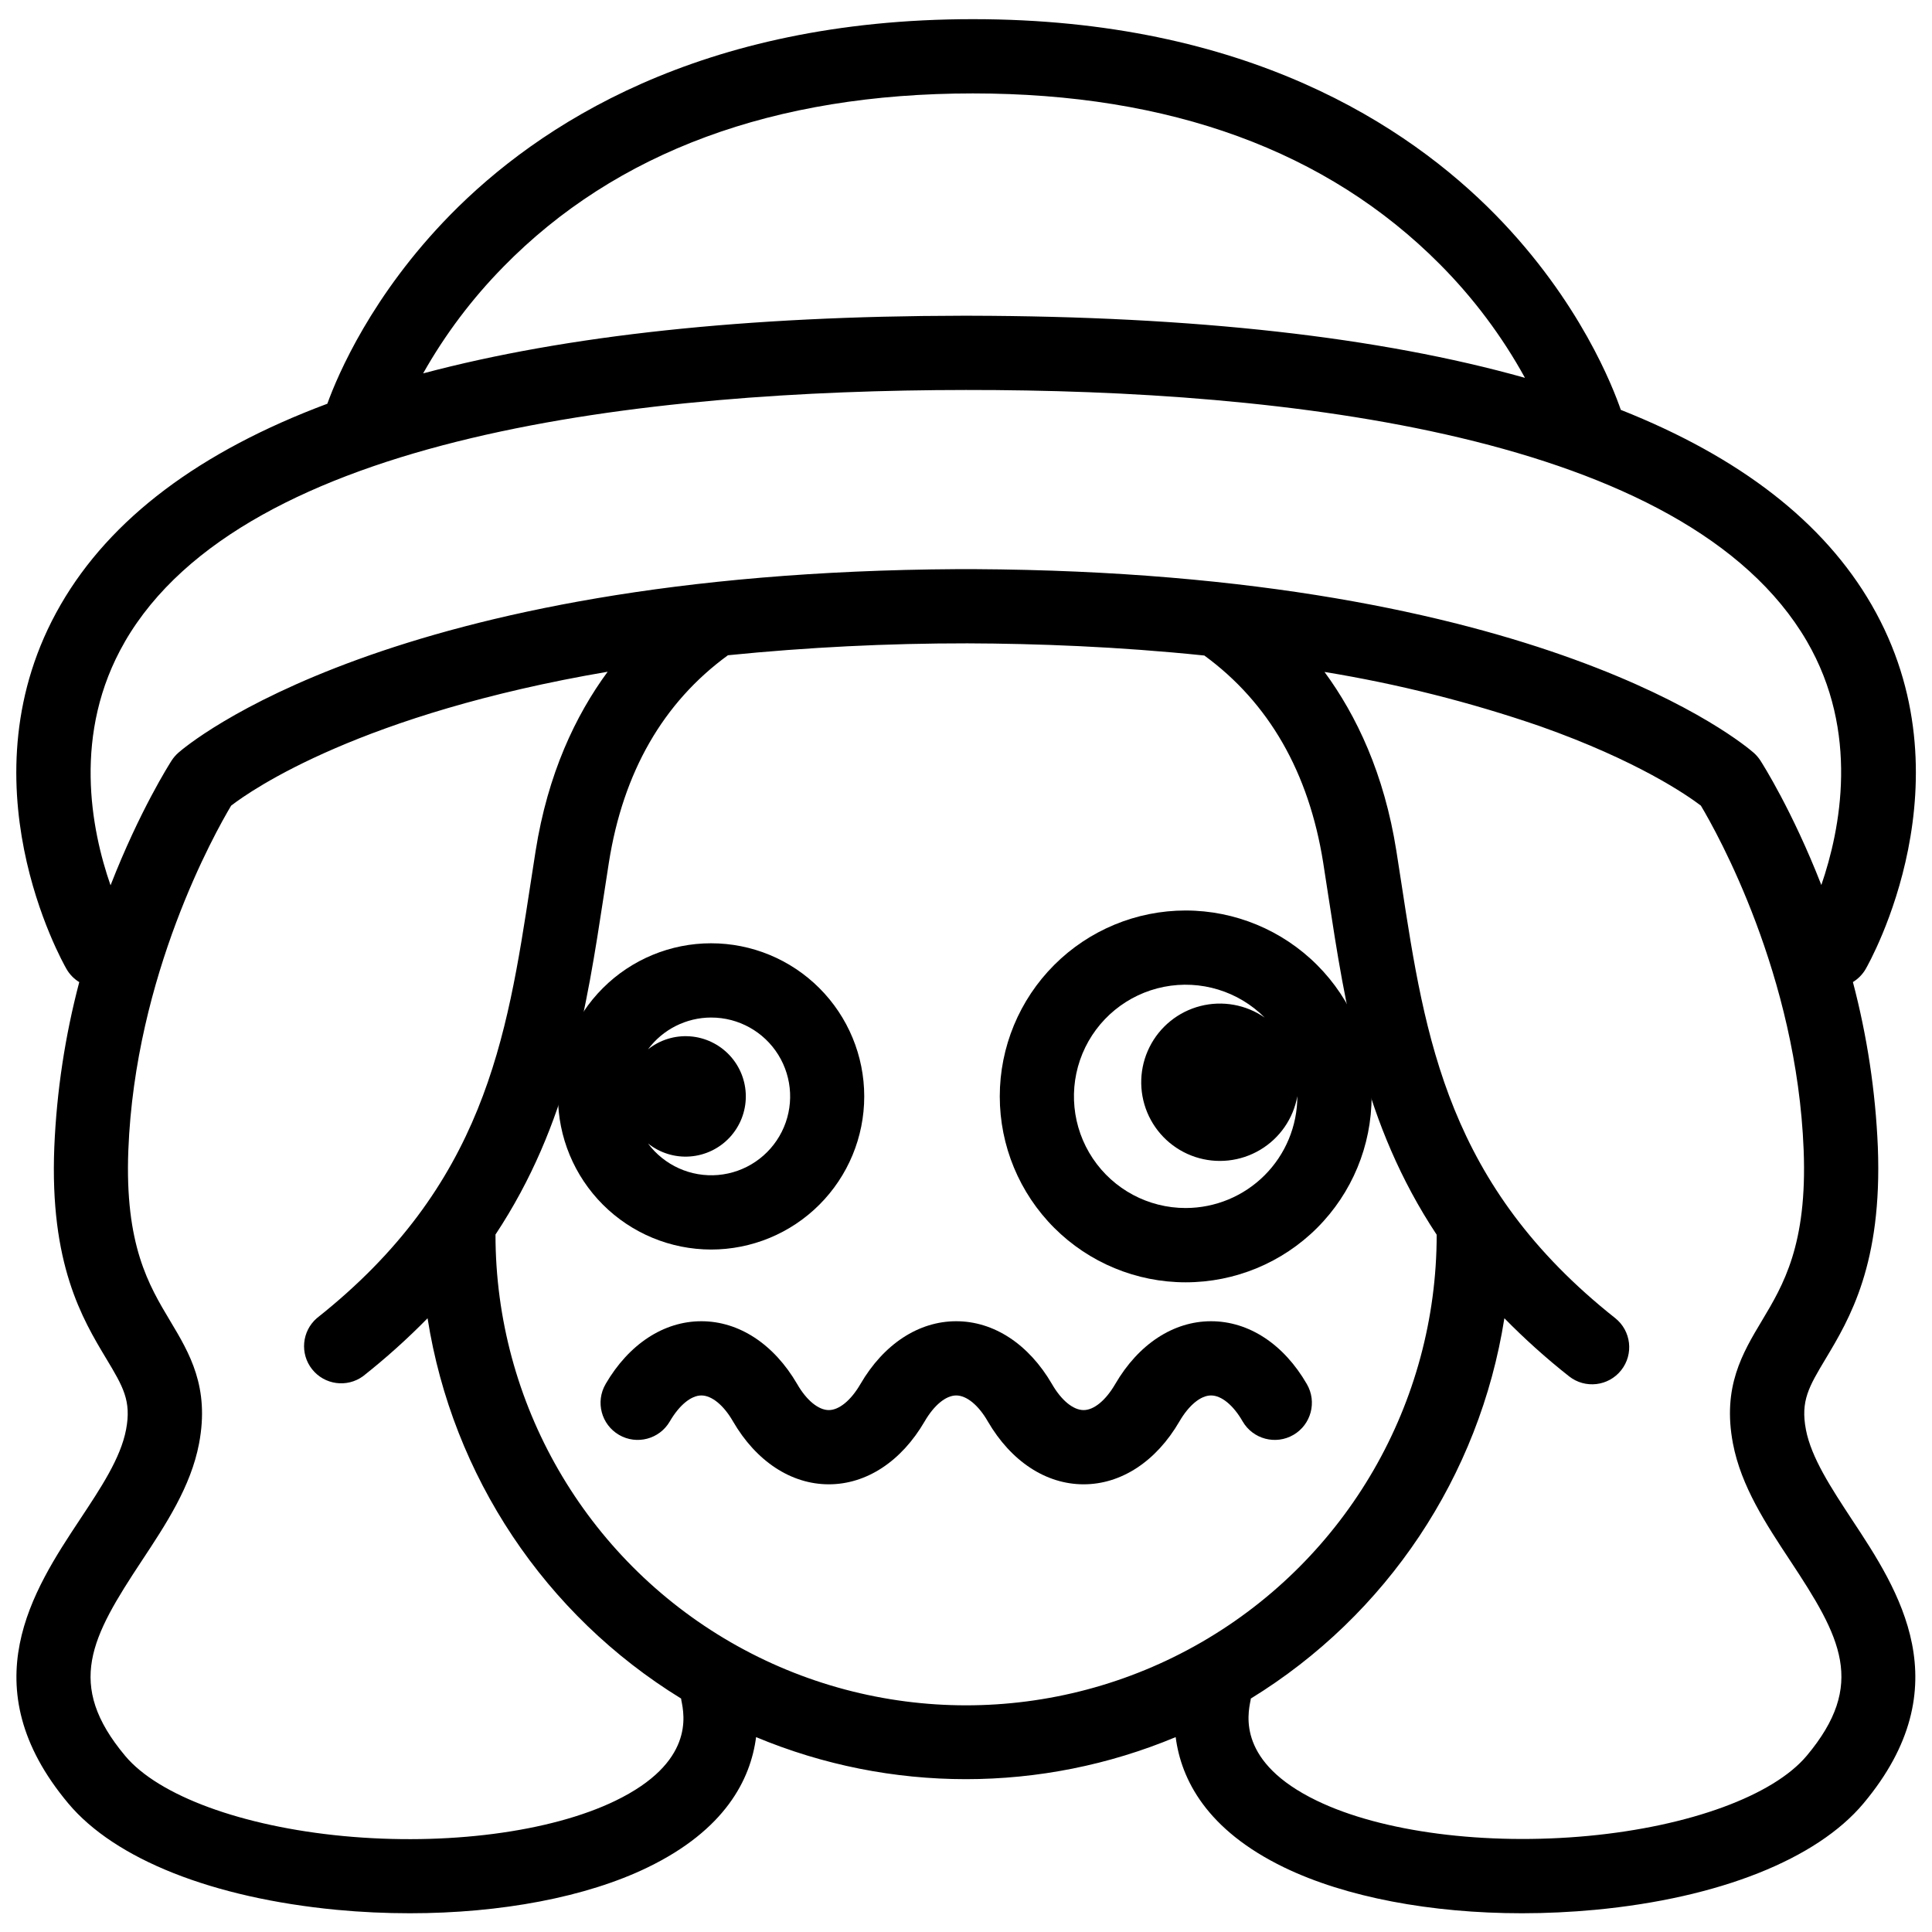
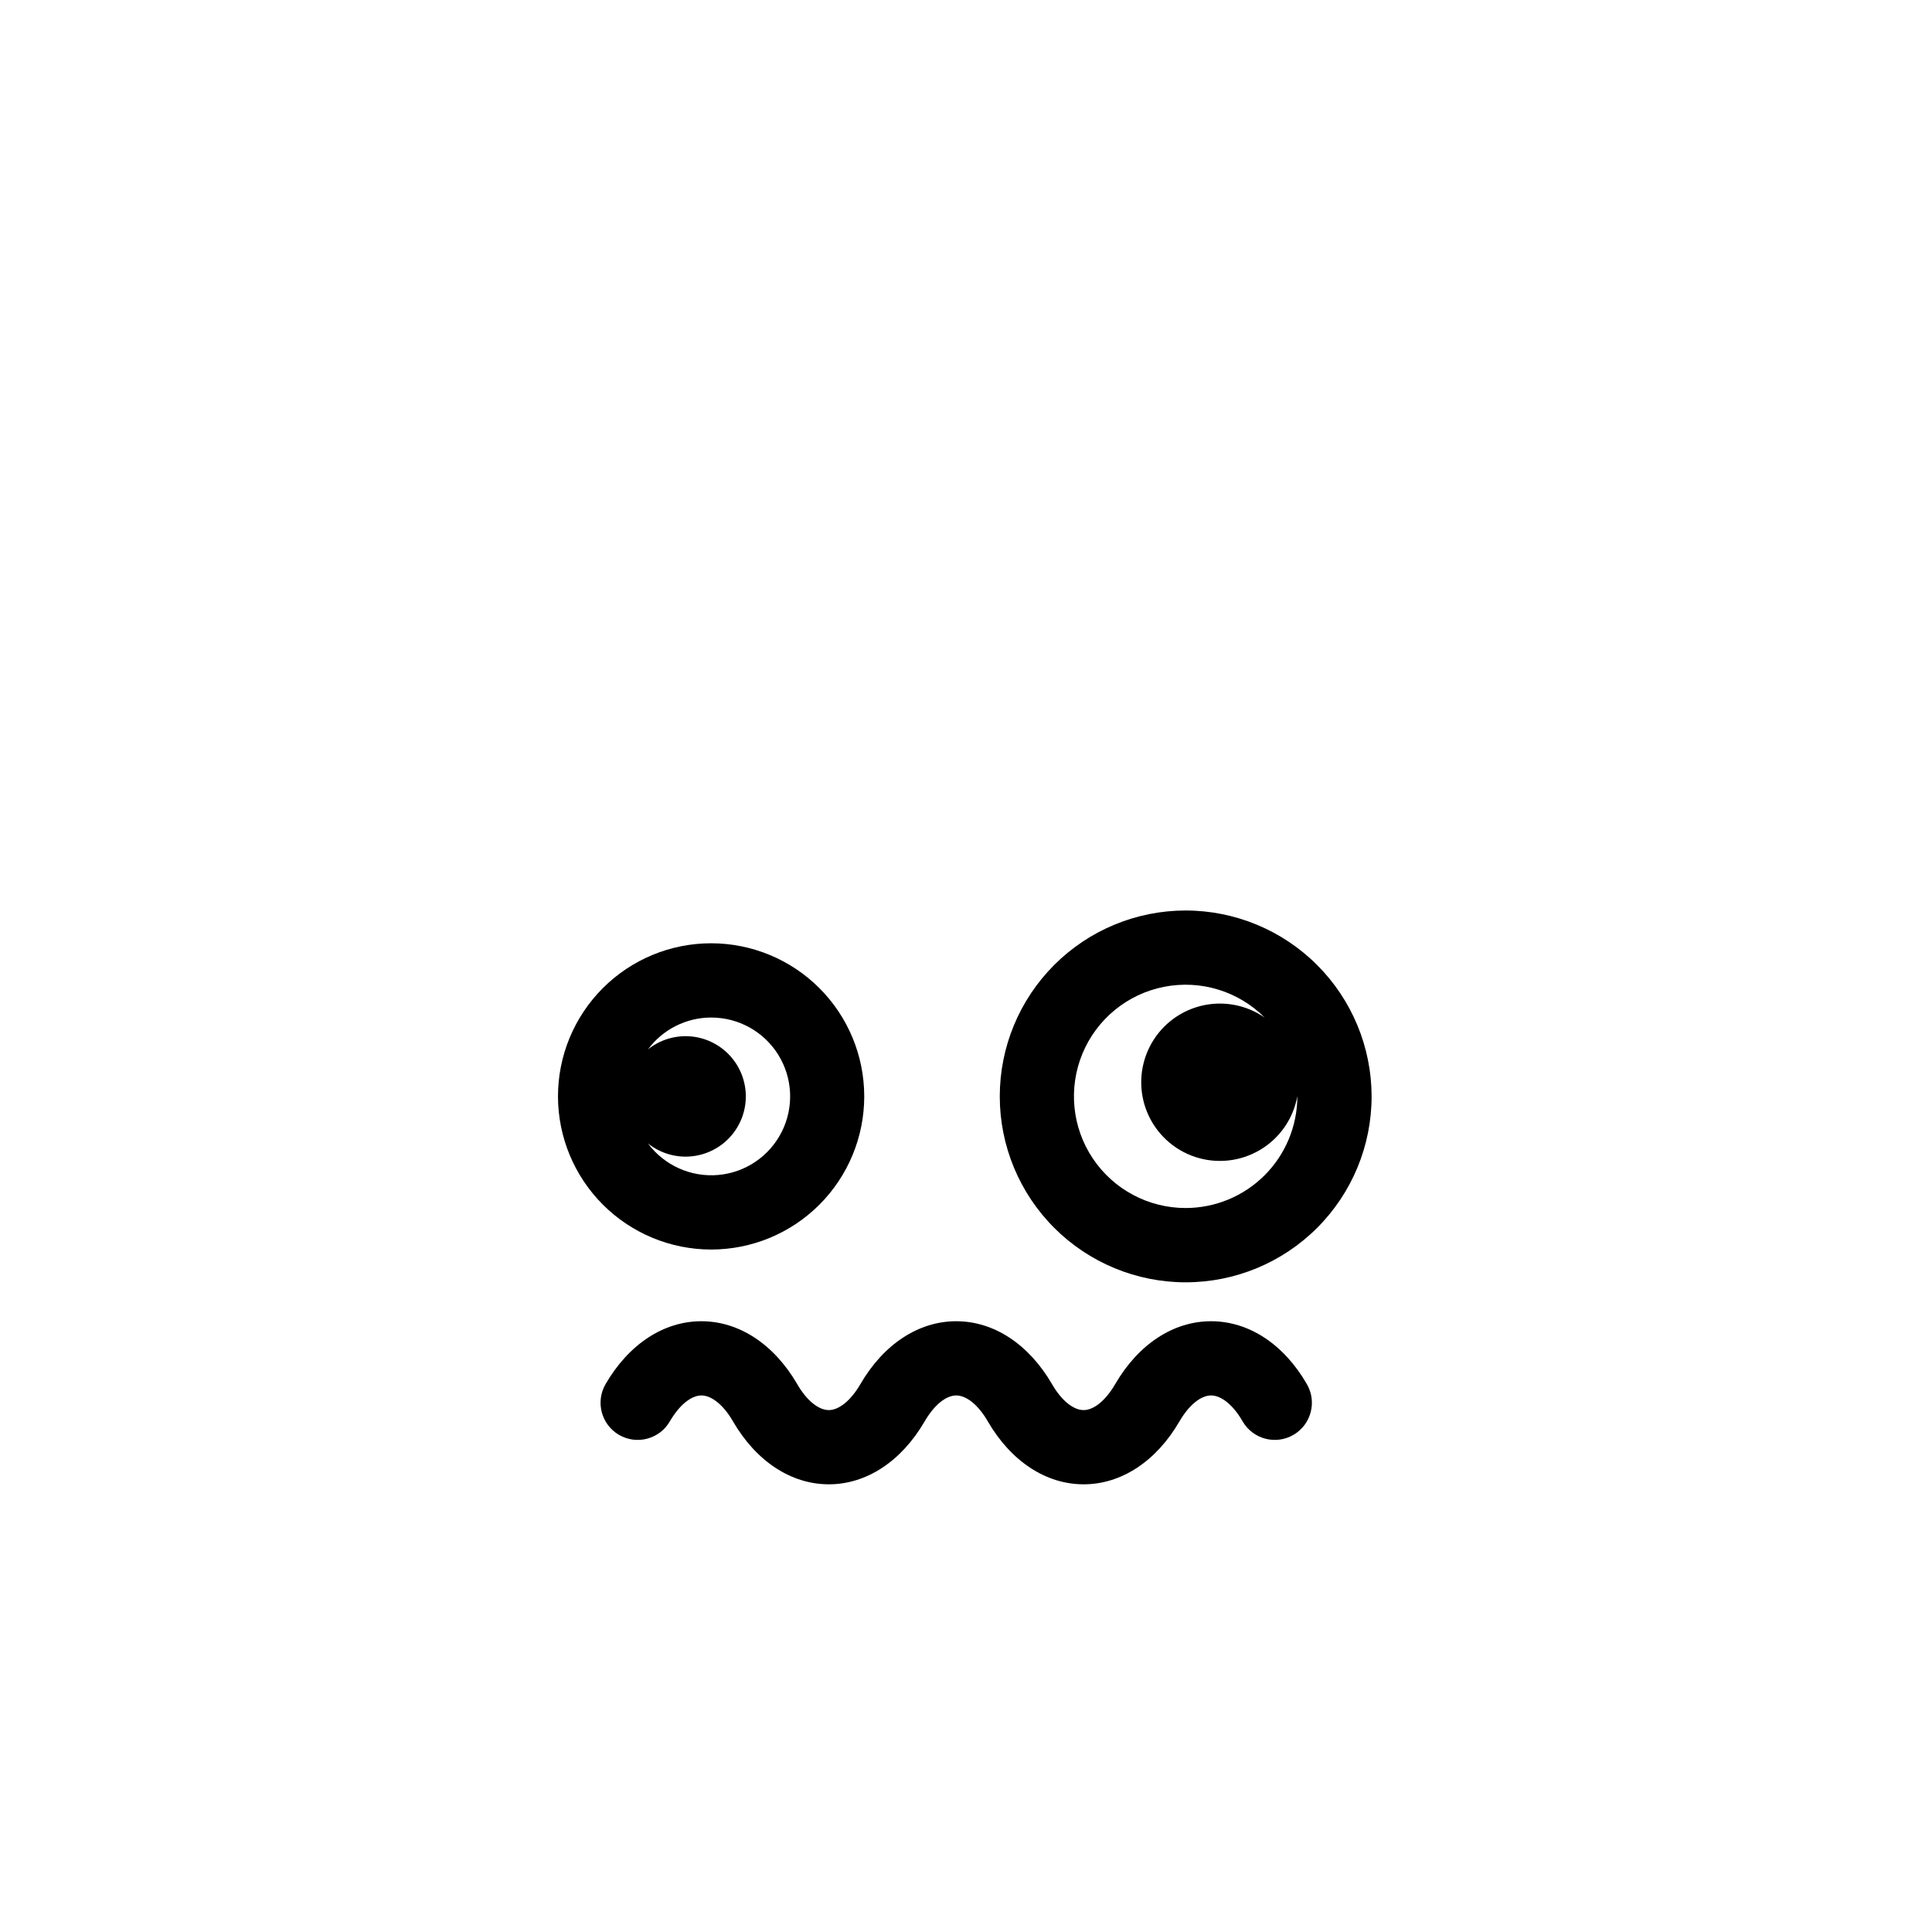
<svg xmlns="http://www.w3.org/2000/svg" width="800px" height="800px" version="1.1" viewBox="144 144 512 512">
  <defs>
    <clipPath id="a">
-       <path d="m148.09 149h503.81v502.9h-503.81z" />
-     </clipPath>
+       </clipPath>
  </defs>
  <g clip-path="url(#a)">
    <path d="m622.58 522.83c-1.438-7.598 0.789-11.324 5.234-18.746 6.348-10.598 15.035-25.121 13.836-56.09v0.004c-0.621-14.777-2.84-29.441-6.609-43.742 1.391-0.848 2.551-2.031 3.375-3.441 1.16-2.035 28.328-50.242 1.555-96.57-12.648-21.871-34.793-39.082-66.441-51.629-1.969-5.676-10.695-28.715-33.211-51.691-23.223-23.648-66.027-51.848-138.49-51.848s-115.3 28.199-138.5 51.855c-20.773 21.176-29.828 42.422-32.582 50.059-33.84 12.652-57.477 30.426-70.672 53.266-26.773 46.328 0.395 94.531 1.566 96.57v-0.004c0.816 1.414 1.973 2.598 3.363 3.445-3.773 14.297-5.988 28.965-6.613 43.738-1.246 30.957 7.41 45.473 13.789 56.078 4.449 7.418 6.672 11.148 5.234 18.746-1.438 7.598-6.691 15.469-12.27 23.902-12.293 18.578-29.117 44.062-3.043 75.195 12.41 14.82 38.316 25.055 71.086 28.191 6.516 0.621 13.027 0.914 19.434 0.914 24.098 0 46.762-4.269 62.977-12.133 20.566-9.949 27.316-23.301 28.773-34.547h-0.004c35.578 14.859 75.617 14.859 111.2 0 1.457 11.246 8.207 24.602 28.773 34.547 16.266 7.871 38.906 12.133 62.977 12.133 6.406 0 12.922-0.305 19.434-0.914 32.766-3.102 58.676-13.371 71.086-28.191 26.074-31.133 9.25-56.602-3.039-75.199-5.527-8.43-10.789-16.402-12.219-23.898zm-345.19-308.12c29.883-30.504 71.742-45.953 124.44-45.953 52.25 0 93.883 15.223 123.74 45.266 8.891 8.93 16.488 19.066 22.562 30.109-38.57-10.844-87.621-16.332-147.14-16.461h-1.969c-57.289 0.082-104.92 5.176-142.89 15.281 5.812-10.309 12.965-19.805 21.262-28.242zm-100.32 99.383c31.785-54.984 138.58-66.676 222.93-66.746 84.348-0.07 190.9 11.73 222.84 66.586 13.984 24.051 8.934 49.781 3.836 64.602-7.684-19.68-15.547-32.039-16.156-32.992-0.492-0.754-1.078-1.438-1.75-2.035-2.234-1.969-55.949-47.863-206.56-48.68h-4.41c-150.61 0.867-204.33 46.711-206.56 48.68-0.672 0.598-1.262 1.281-1.754 2.035-0.621 0.984-8.492 13.332-16.188 33.074-5.125-14.711-10.203-40.336 3.781-64.523zm147.48 280.44c0.848 4.102 3.434 16.582-17.484 26.695-17.219 8.336-44.82 11.918-72.027 9.348-26.844-2.539-49.004-10.676-57.848-21.234-15.883-18.961-9.055-31.379 4.379-51.711 6.394-9.684 13.02-19.68 15.184-31.086 2.832-14.957-2.508-23.891-7.684-32.531-5.637-9.418-12.035-20.094-11.059-45.195 1.801-46.465 22.957-84.121 27.246-91.316 5.519-4.25 34.441-24.344 99.777-35.484-8.492 11.551-15.863 27.02-19.098 47.547-0.453 2.875-0.895 5.758-1.34 8.629-6.297 41.141-12.25 80-56.629 115.13l-0.008 0.008c-3.969 3.453-4.519 9.418-1.246 13.539 3.269 4.121 9.203 4.941 13.469 1.859 6.031-4.758 11.754-9.895 17.129-15.379 6.578 41.805 31.129 78.633 67.188 100.78 0.023 0.117 0.031 0.234 0.051 0.355zm-49.27-123.32c19.453-29.371 24.168-60.094 28.762-90.086 0.434-2.856 0.875-5.699 1.32-8.551 3.777-23.961 14.395-42.43 31.547-54.926 21.078-2.117 42.254-3.172 63.438-3.156 18.301 0.059 39.98 0.855 62.82 3.227 17.094 12.496 27.68 30.945 31.488 54.859 0.445 2.856 0.887 5.699 1.32 8.543 4.594 30.004 9.309 60.723 28.762 90.094v-0.004c0 44.559-23.773 85.727-62.359 108.01-38.586 22.277-86.125 22.277-124.71 0-38.586-22.281-62.355-63.449-62.355-108.01zm347.52 138.08c-8.855 10.559-31.008 18.695-57.848 21.234-27.207 2.566-54.809-0.984-72.027-9.348-20.91-10.117-18.332-22.633-17.484-26.695 0-0.117 0-0.234 0.051-0.355h-0.004c36.059-22.148 60.613-58.977 67.188-100.78 5.379 5.484 11.098 10.621 17.129 15.379 4.262 3.375 10.453 2.656 13.828-1.605 3.375-4.258 2.656-10.449-1.605-13.824-44.379-35.148-50.332-74.008-56.629-115.13-0.441-2.875-0.887-5.758-1.34-8.629-3.227-20.488-10.578-35.938-19.051-47.469h0.004c19.426 3.172 38.547 7.988 57.16 14.398 25.84 9.133 39.047 18.344 42.578 21.027 4.34 7.281 25.438 44.898 27.238 91.297 0.984 25.102-5.422 35.777-11.059 45.195-5.176 8.641-10.52 17.574-7.684 32.531 2.164 11.387 8.789 21.402 15.184 31.086 13.426 20.309 20.254 32.727 4.371 51.688z" />
  </g>
  <path d="m464.94 494.14c-9.977 0-19.238 6.07-25.398 16.66-2.5 4.301-5.629 6.887-8.375 6.887-2.746 0-5.902-2.578-8.375-6.887-6.16-10.586-15.41-16.66-25.387-16.66s-19.227 6.07-25.387 16.66c-2.5 4.301-5.637 6.887-8.375 6.887-2.734 0-5.902-2.578-8.375-6.887-6.16-10.586-15.418-16.66-25.398-16.66-9.977 0-19.227 6.07-25.387 16.66h0.008c-2.734 4.699-1.141 10.723 3.555 13.457 4.699 2.734 10.723 1.141 13.457-3.559 2.508-4.309 5.637-6.887 8.375-6.887 2.734 0 5.902 2.566 8.383 6.887 6.148 10.578 15.41 16.66 25.387 16.66 9.977 0 19.227-6.082 25.387-16.66 2.5-4.309 5.629-6.887 8.375-6.887s5.902 2.566 8.375 6.887c6.16 10.578 15.41 16.66 25.387 16.66s19.238-6.082 25.387-16.66c2.508-4.309 5.637-6.887 8.383-6.887s5.902 2.566 8.375 6.887c2.734 4.699 8.758 6.293 13.457 3.559 4.699-2.734 6.289-8.758 3.555-13.457-6.117-10.586-15.379-16.66-25.387-16.66z" />
  <path d="m332.45 475.14c10.766 0 21.086-4.273 28.695-11.887 7.609-7.609 11.887-17.93 11.887-28.691 0-10.766-4.277-21.086-11.887-28.695-7.609-7.613-17.93-11.887-28.695-11.887-10.762 0-21.082 4.273-28.691 11.887-7.613 7.609-11.887 17.93-11.887 28.695 0.012 10.758 4.293 21.07 11.898 28.68 7.609 7.606 17.922 11.887 28.68 11.898zm0-61.48c7.258-0.016 14.004 3.731 17.82 9.902 3.816 6.168 4.164 13.879 0.91 20.363-3.25 6.488-9.633 10.824-16.863 11.457-7.227 0.629-14.266-2.531-18.594-8.355 3.148 2.516 7.129 3.75 11.145 3.449 4.019-0.297 7.773-2.106 10.516-5.055 2.742-2.953 4.266-6.832 4.266-10.859 0-4.031-1.523-7.91-4.266-10.863-2.742-2.949-6.496-4.758-10.516-5.055-4.016-0.297-7.996 0.934-11.145 3.449 3.93-5.297 10.133-8.422 16.727-8.434z" />
  <path d="m458.22 385.29c-13.066 0-25.598 5.188-34.84 14.43-9.238 9.238-14.43 21.77-14.43 34.84 0 13.066 5.191 25.598 14.43 34.836 9.242 9.242 21.773 14.43 34.84 14.43s25.598-5.188 34.836-14.43c9.242-9.238 14.434-21.77 14.434-34.836-0.016-13.066-5.211-25.59-14.445-34.824-9.238-9.238-21.762-14.434-34.824-14.445zm0 78.848c-9.891 0.008-19.129-4.926-24.625-13.148-5.496-8.223-6.519-18.645-2.731-27.781 3.789-9.133 11.895-15.77 21.594-17.688 9.703-1.918 19.723 1.141 26.699 8.148-4.969-3.445-11.191-4.559-17.047-3.059-5.859 1.5-10.777 5.473-13.477 10.883-2.703 5.41-2.922 11.727-0.605 17.312 2.32 5.582 6.949 9.887 12.688 11.793 5.738 1.902 12.023 1.223 17.223-1.867 5.199-3.086 8.801-8.281 9.871-14.234v0.062c-0.012 7.84-3.133 15.359-8.68 20.906-5.547 5.543-13.066 8.664-20.91 8.672z" />
</svg>